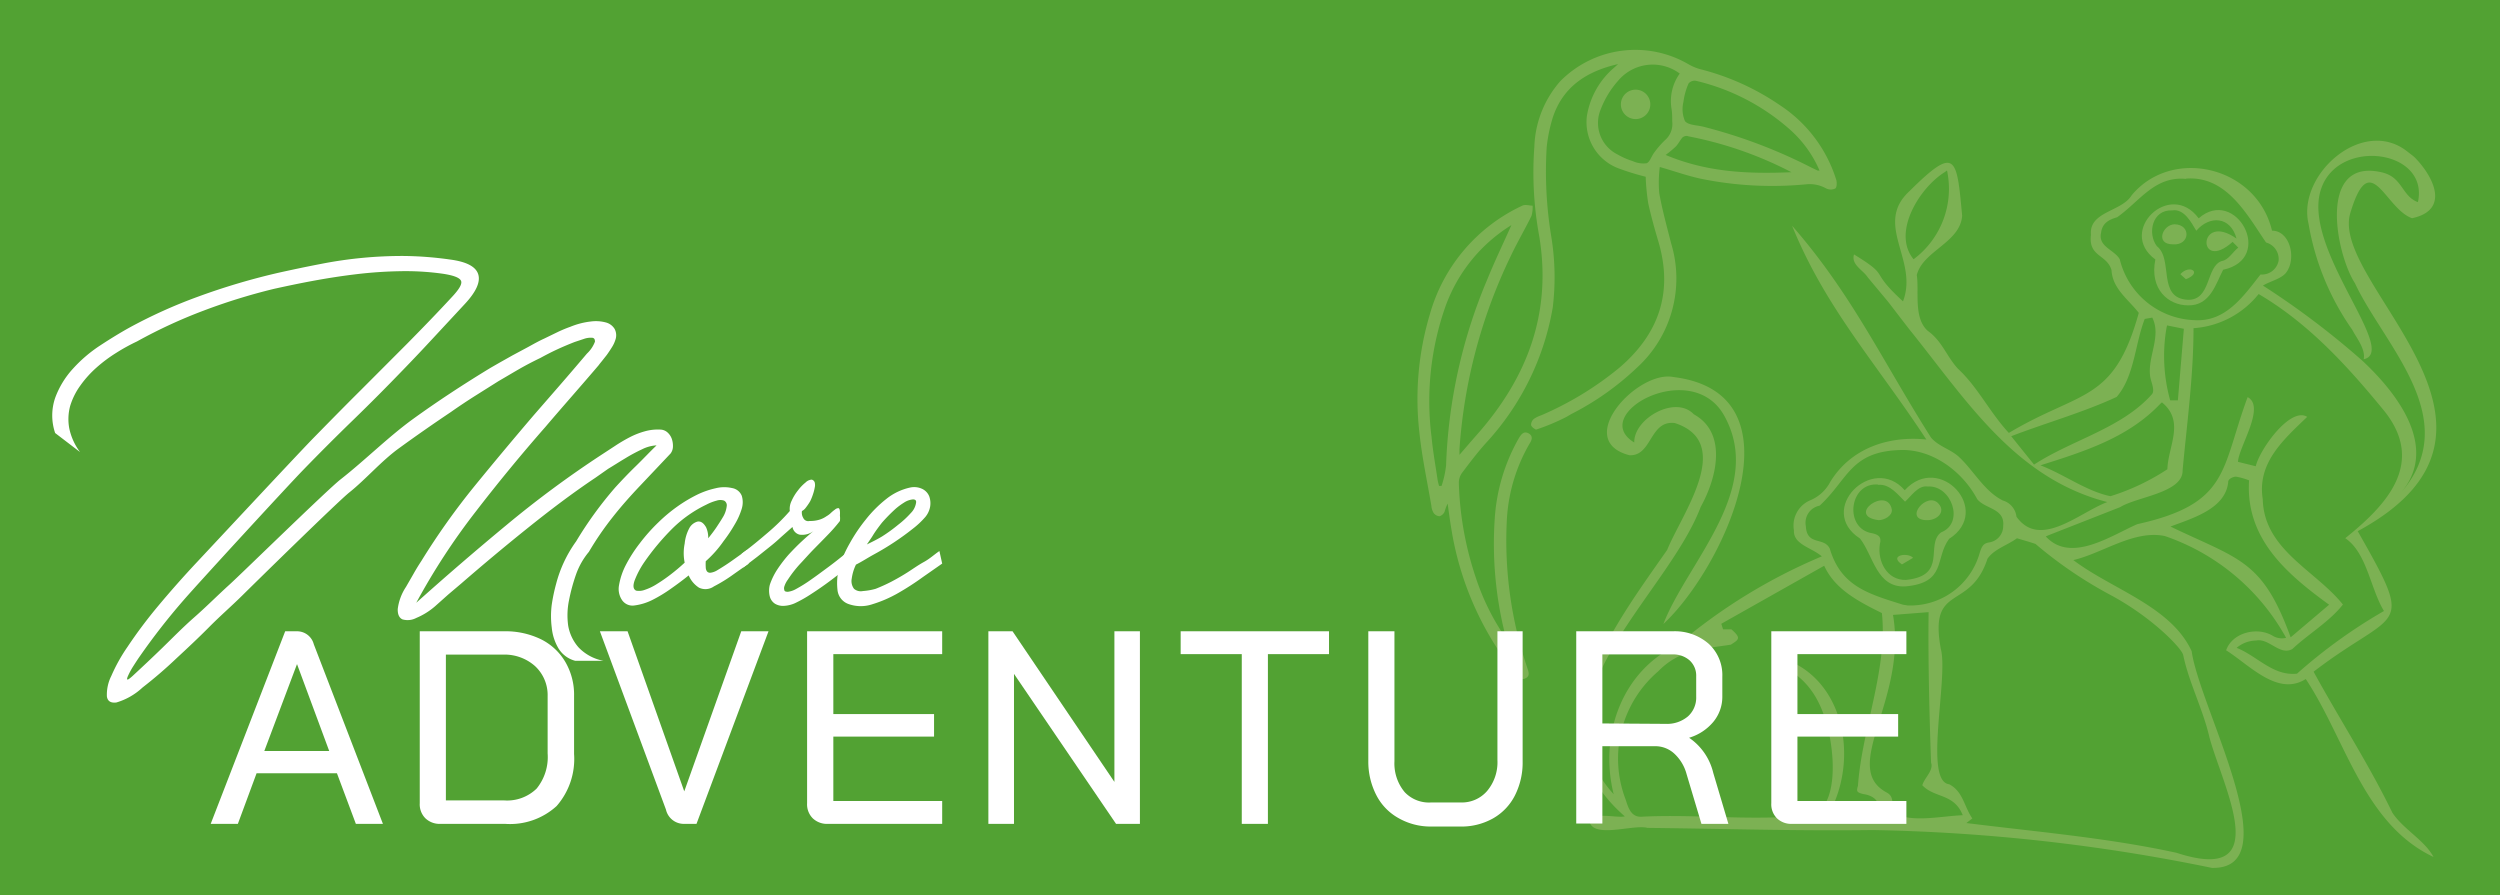
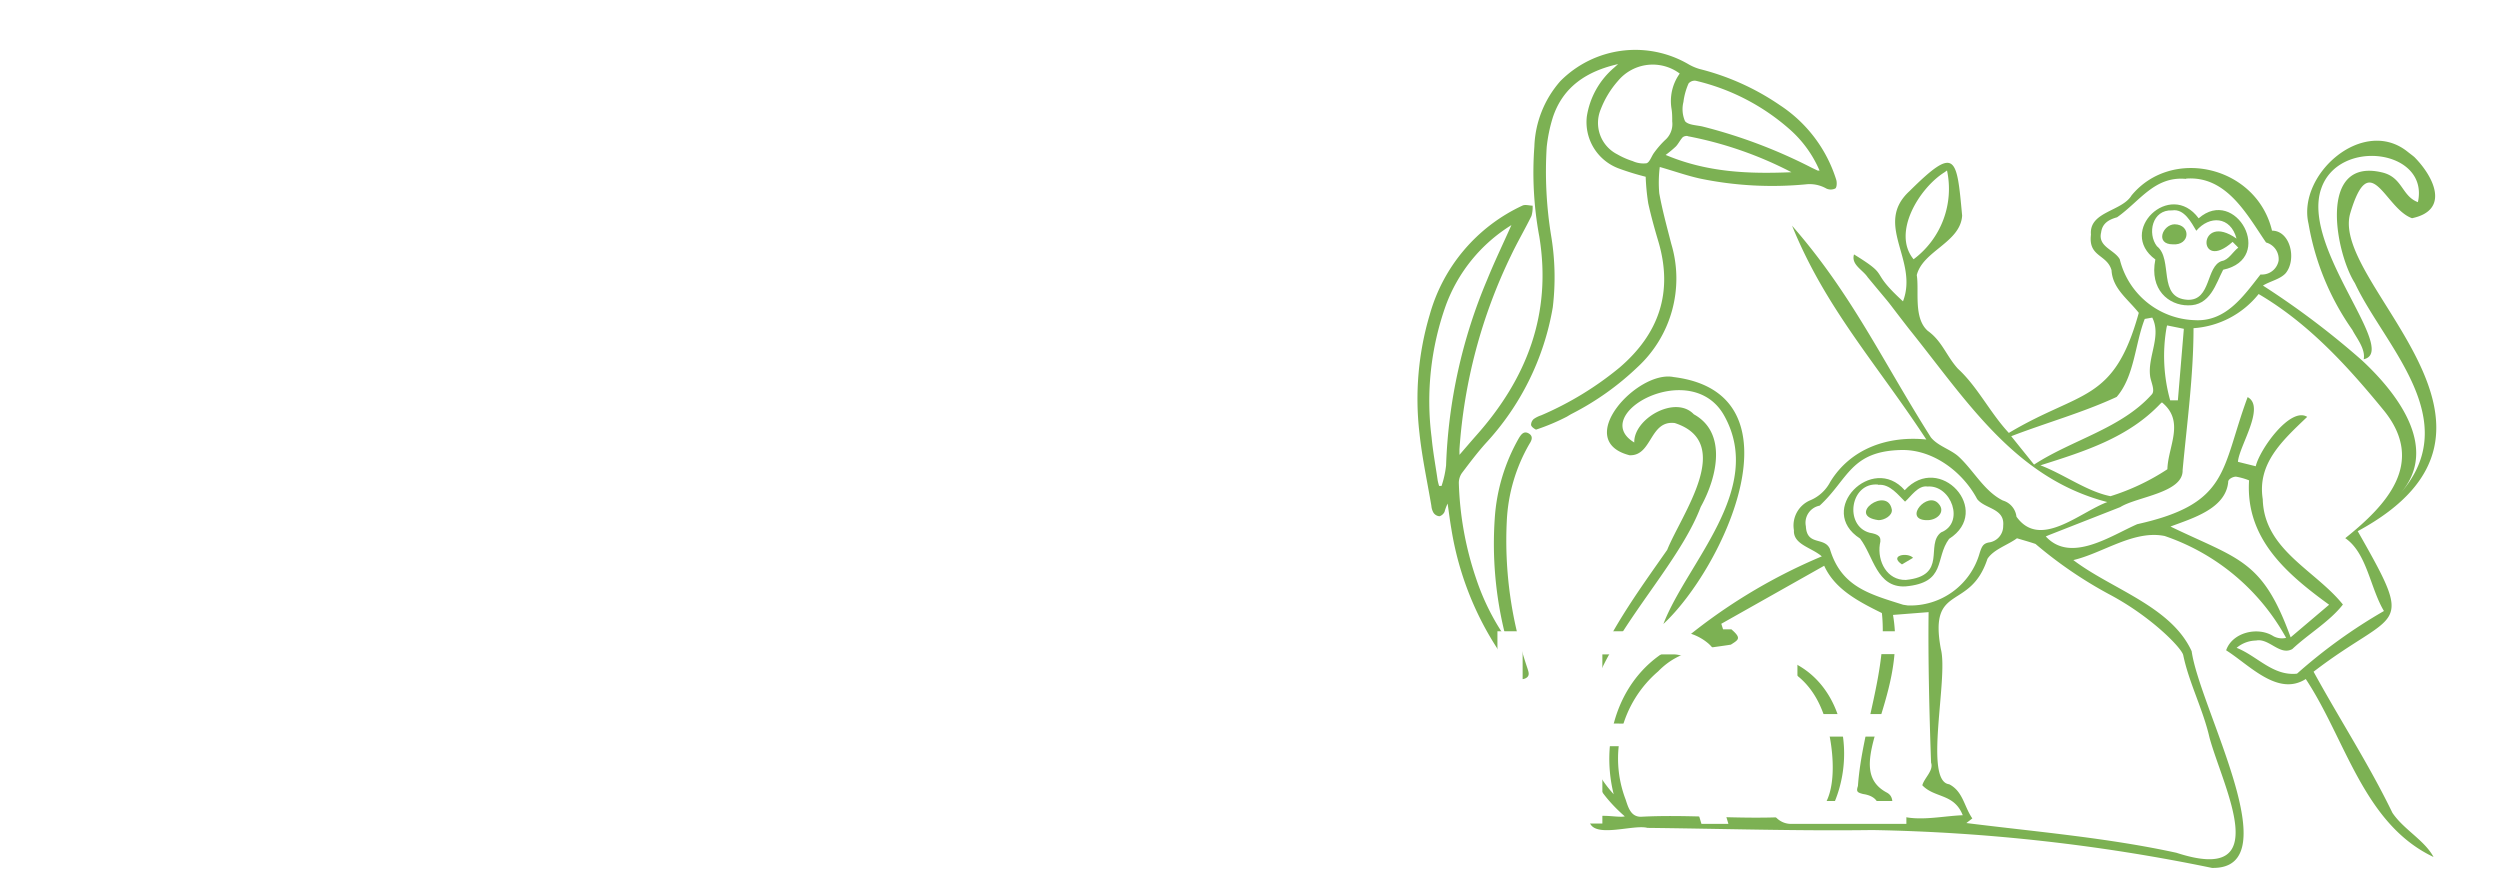
<svg xmlns="http://www.w3.org/2000/svg" id="Capa_1" data-name="Capa 1" viewBox="0 0 243 87">
  <defs>
    <style>.cls-1{fill:#52a233;}.cls-2{fill:#7cb153;}.cls-3{fill:#fff;}</style>
  </defs>
-   <rect class="cls-1" width="243" height="87" />
  <path class="cls-2" d="M215,84.36a178.23,178.23,0,0,0-33-3.68c-7.3.1-14.57-.13-21.87-.21-1.32-.36-5.05,1-5.6-.5.1-1.16,2.66-.42,3.4-.62-9.11-7.92-1.49-17.87,4.12-25.9,1.4-3.48,6.61-10.42.74-12.33-2.46-.3-2.19,3.22-4.4,3.13-5.56-1.43.79-8.32,4.29-7.6,12.81,1.59,4.83,18.59-1,24,2.32-6,9.86-13.07,5.94-20.2-3.16-5.8-13.3-.17-8.77,2.56-.06-2.32,4-4.64,5.79-2.74,3.14,1.72,2.39,5.89.67,9C162,58,148.54,68,156.85,77.2c-1.43-5.7.77-12,6.23-14.53a53.85,53.85,0,0,1,14-8.59c-1-.87-2.79-1.15-2.71-2.54A2.66,2.66,0,0,1,176,48.61a3.88,3.88,0,0,0,1.9-1.77c2-3.27,5.64-4.5,9.34-4.12-4.84-7.38-9.81-12.78-13.05-20.78,5.83,6.68,8.7,13,13.49,20.57.69.86,1.95,1.17,2.73,1.9,1.45,1.35,2.47,3.35,4.27,4.24A1.86,1.86,0,0,1,196,50.22c2.28,3.21,6.14-.42,8.83-1.42-9-2.32-13.69-9.89-19.29-16.85-2.93-3.78-.93-1.3-4-5-.48-.73-1.63-1.22-1.33-2.22,3.7,2.28,1.3,1.4,4.76,4.56,1.54-4-2.88-7.48.63-10.71,4.51-4.47,4.59-3.37,5.12,2.38-.17,2.62-3.82,3.42-4.41,5.78.25,1.52-.35,4.16,1.07,5.42,1.4,1,1.81,2.45,2.93,3.68,1.91,1.75,3.12,4.28,4.95,6.24,7-4.18,10.2-2.9,12.63-11.67-1.06-1.35-2.55-2.35-2.65-4.15-.45-1.56-2.27-1.27-2-3.45-.2-2.26,3-2.24,3.95-3.82,3.94-4.76,12.16-2.83,13.65,3.43,1.77,0,2.42,2.77,1.34,4.12-.52.6-1.54.79-2.22,1.22a79.71,79.71,0,0,1,9.66,7.3l0,0c3.63,3.39,7.46,8.62,3.67,12.93,6.33-7.21-1.55-14.39-4.39-20.46-1.88-2.93-3.64-12.23,2.6-10.78,2.05.46,1.92,2.3,3.52,2.9,1.13-5.11-7.71-6.29-9.4-1.31-2,5.74,7.64,15.81,4.13,16.58.21-1-.75-2.14-1.1-2.85a25.28,25.28,0,0,1-4.26-10.32c-1.13-4.79,5.3-10.48,9.63-7,.34.27.56.42.7.56,1.88,1.92,3.41,5.12-.27,5.9-2.65-.93-4.06-7-6-.5-2.07,6.89,19.27,20.89.72,30.92,5.69,10,3.84,7.42-4.29,13.66,2.54,4.64,5.38,9,7.66,13.71,1.08,1.62,3.11,2.65,4,4.3C229.73,80.08,228,71.85,224.12,66c-2.72,1.73-5.48-1.37-7.74-2.79.6-1.75,3.09-2.34,4.6-1.37a1.75,1.75,0,0,0,1.23.16,21.31,21.31,0,0,0-11.8-9.9c-3-.61-6,1.66-8.88,2.34,3.7,2.82,9.5,4.48,11.5,8.86C213.81,68.84,222.61,84.53,215,84.36ZM191.13,80c6.79.85,13.72,1.43,20.42,2.89,9.65,3.15,4.54-6.33,3.21-11.21-.61-2.69-2-5.34-2.55-8-.13-.66-3-3.65-7-5.81a41.22,41.22,0,0,1-7.36-5c-.65-.22-1.21-.37-1.8-.55-.91.67-2.26,1.07-2.87,2-1.69,5.15-5.72,2.31-4.53,8.76.75,2.83-1.69,12.86.81,13.15,1.35.69,1.45,2.17,2.25,3.32ZM184,59.77c1.42,8.28-5.22,14.84-.58,17.28.86.48.33,1.48.65,2,1.89.94,4.57.27,6.71.19-.85-2.14-2.72-1.64-3.93-2.91.19-.72,1.12-1.43.85-2.2-.16-4.52-.3-10-.24-14.63Zm-10.4,19.64c5.09,1.28,4.9-4.94,4.14-8.34-.51-2.09-1.44-4.67-4.16-6.12a1.14,1.14,0,0,1-.7-1.06c6.38,1.73,8,10,4.71,15.52l5-.32c.28-1.4-.73-1.8-1.49-1.91-.58-.15-.69-.23-.51-.78.39-5.52,2.91-11.39,2.33-16.81-2.4-1.18-4.59-2.36-5.61-4.6l-10,5.64.17.54c.19,0,.64,0,.81,0,1,.87.71,1-.05,1.49-2.6.42-4.95.42-7.07,2.6a11.15,11.15,0,0,0-3.16,12.45c.25.76.5,1.68,1.48,1.68C164.07,79.14,168.85,79.65,173.55,79.41Zm45.74-17.15a3,3,0,0,0-1.94.71c2,.79,3.53,2.76,5.87,2.51a51,51,0,0,1,8.45-6.09c-1.34-2.23-1.65-5.64-3.76-7.08,4-3.2,7.83-7.28,3.81-12.34-3.53-4.32-7.34-8.52-12.23-11.39a8.87,8.87,0,0,1-6.33,3.32c0,4.61-.64,9.28-1.06,13.8.07,2.21-4.46,2.58-6.06,3.59L199.18,52l-.33.14c2.42,2.64,6.31-.06,8.89-1.19,9-2,8.12-5.3,10.73-12.35,1.77.94-.86,4.82-.94,6.29l1.73.43c.37-1.62,3.36-5.82,5-4.8-2.42,2.31-4.87,4.53-4.32,8,.12,4.93,5.13,6.91,7.79,10.24-1.28,1.65-3.37,2.87-4.92,4.33C221.59,63.76,220.55,62,219.29,62.26Zm-2-15.93c-.28,0-.79.23-.76.54-.26,2.59-3.49,3.51-5.61,4.31,6.65,3.21,8.94,3.2,11.68,10.77l3.74-3.17c-4.2-3.05-8.14-6.47-7.78-12.09A6.43,6.43,0,0,0,217.33,46.33Zm-32.47-2.59c-5,.08-5.21,2.84-8,5.41a1.69,1.69,0,0,0-1.34,2c.1,1.94,1.78,1,2.33,2.19,1.09,3.69,3.83,4.4,7.12,5.44l.45.07a7,7,0,0,0,7-5.12c.2-.6.32-.89.87-1a1.6,1.6,0,0,0,1.41-1.62c.17-1.72-1.76-1.62-2.53-2.6C190.78,45.87,187.92,43.7,184.86,43.74ZM210,39.23c-3.13,3.31-7.37,4.64-11.67,6,2.27.86,4.53,2.55,6.81,3a21.85,21.85,0,0,0,5.53-2.62c.06-2.23,1.74-4.65-.53-6.5ZM208.47,31c-.95,2.42-1,5.59-2.73,7.58-3.25,1.51-6.87,2.52-10.25,3.82l2.22,2.76c3.69-2.41,8.49-3.51,11.45-6.83.35-.39-.12-1.27-.17-1.79-.24-1.9,1.12-3.88.21-5.67Zm2.12.84a16.06,16.06,0,0,0,.35,7.07h.75l.58-6.95-1.63-.33Zm1.9-14.45c-3.07-.29-4.49,2.17-6.71,3.73-.74.21-1.43.54-1.55,1.47-.34,1.4,1.28,1.67,1.81,2.61a7.76,7.76,0,0,0,7.29,5.92c3,.17,4.7-2.28,6.39-4.44a1.65,1.65,0,0,0,1.76-1.34,1.67,1.67,0,0,0-1.22-1.77C218.41,20.87,216.43,17.07,212.49,17.36ZM189,16.75c-2.43,1.52-5.13,5.87-3,8.45a8.54,8.54,0,0,0,3.25-8.63Z" />
  <path class="cls-2" d="M185.19,57c-2.78.13-3.08-2.94-4.39-4.65-4.3-2.77,1.19-8.3,4.34-4.7,3.4-3.72,8.59,2,4.31,4.73C188.05,54.27,189.22,56.65,185.19,57Zm-2.63-9.9c-2.73-.25-3.33,4-.84,4.68.84.15,1.21.34,1,1.13-.25,1.66.7,3.5,2.53,3.46,4.11-.41,1.85-3.43,3.42-4.62,2.34-.92,1-4.63-1.31-4.46-.92-.15-1.64,1-2.19,1.47C184.55,48.17,183.7,47,182.56,47.13Z" />
  <path class="cls-2" d="M212.67,29.68c-1.86,0-3.76-1.52-3.17-4.46-3.75-2.74,1.43-7.78,4.21-4,3.59-3.15,7.49,3.91,2.38,5C215.39,27.55,214.84,29.74,212.67,29.68Zm-1.54-9.23c-1.95-.09-2.42,2.26-1.48,3.48,1.63,1.28,0,5.05,3,5.21,2.3.07,1.75-3.26,3.31-3.77.65-.09,1.08-.91,1.6-1.3l-.55-.56c-3.47,3.1-3.42-3,.38-.32-.58-2.19-2.64-2.26-3.91-.76C213,21.64,212.31,20.26,211.13,20.45Z" />
  <path class="cls-2" d="M182.6,50.56c-3.24-.42.9-3.4,1.29-1C183.93,50.14,183.14,50.56,182.6,50.56Z" />
  <path class="cls-2" d="M187.21,50.56c-2.22-.1.13-2.86,1.22-1.6C189.16,49.76,188.27,50.62,187.21,50.56Z" />
  <path class="cls-2" d="M184.87,54.86c-1.32-.88.56-1.21,1.08-.64Z" />
  <path class="cls-2" d="M211.2,23.75c-1.75,0-1-1.92.17-1.95C213,21.83,212.88,23.88,211.2,23.75Z" />
-   <path class="cls-2" d="M211.93,26.65c.9-1,2.19-.15.54.49Z" />
  <g id="pvc1v2">
    <path class="cls-2" d="M146.29,61.65a36.19,36.19,0,0,1-1-11.26,18.07,18.07,0,0,1,2.36-7.83c.23-.37.49-.69.94-.43s.31.65.08,1a16.46,16.46,0,0,0-2.21,7.52,38.54,38.54,0,0,0,2,14.29c.12.38.29.78-.2,1s-.69-.11-.92-.41a30.11,30.11,0,0,1-6.27-14.13c-.14-.81-.24-1.63-.36-2.45a4.42,4.42,0,0,0-.3.8.82.82,0,0,1-.49.43.78.78,0,0,1-.57-.32,1.56,1.56,0,0,1-.22-.69c-.4-2.36-.91-4.71-1.16-7.08a28.68,28.68,0,0,1,1-11.5,16.61,16.61,0,0,1,9-10.6c.28-.14.68,0,1,0a3,3,0,0,1-.11,1c-.64,1.3-1.38,2.56-2,3.87a51.08,51.08,0,0,0-5,18.81c0,.16,0,.31,0,.54.59-.68,1.1-1.28,1.62-1.87,4.93-5.54,7.37-11.83,6.14-19.35a34.1,34.1,0,0,1-.48-8.74,10.13,10.13,0,0,1,2.53-6.37,10.26,10.26,0,0,1,12.46-1.63,4.88,4.88,0,0,0,1.08.46A24.17,24.17,0,0,1,173,10.22a13.46,13.46,0,0,1,5.49,7.28c.07.26.05.72-.1.82a1,1,0,0,1-.88,0,3.28,3.28,0,0,0-2-.4,34.57,34.57,0,0,1-10.25-.56c-1.27-.28-2.51-.72-3.93-1.13a12.13,12.13,0,0,0-.05,2.55c.3,1.66.75,3.29,1.17,4.93a11.71,11.71,0,0,1-3.31,12,27,27,0,0,1-6.32,4.49c-.18.09-.35.2-.52.3a20.47,20.47,0,0,1-3,1.26c-.2-.1-.44-.27-.48-.45a.77.77,0,0,1,.27-.59,2.76,2.76,0,0,1,.71-.35,31.38,31.38,0,0,0,7.63-4.65c3.81-3.27,5.21-7.29,3.78-12.19-.37-1.24-.72-2.49-1-3.76a21.57,21.57,0,0,1-.25-2.59,25.43,25.43,0,0,1-2.6-.8,4.8,4.8,0,0,1-3.12-5.06,7.79,7.79,0,0,1,2.65-4.74l.39-.35c-3,.68-5.37,2.17-6.36,5.23a15,15,0,0,0-.58,2.83,38.77,38.77,0,0,0,.45,8.74,24.5,24.5,0,0,1,.14,6.84,25.82,25.82,0,0,1-6.54,13.24c-.82.92-1.56,1.9-2.3,2.88a1.68,1.68,0,0,0-.29,1,31.64,31.64,0,0,0,1.66,9.19A22.79,22.79,0,0,0,146.35,62C146.33,61.86,146.32,61.75,146.29,61.65ZM140.53,29.7a27.7,27.7,0,0,0-1.38,12.8c.13,1.4.39,2.79.59,4.18a4.92,4.92,0,0,0,.14.55l.24,0a9.39,9.39,0,0,0,.44-2,50.72,50.72,0,0,1,4-18.06c.71-1.75,1.53-3.45,2.35-5.29A15.42,15.42,0,0,0,140.53,29.7ZM157.28,7.85a9.1,9.1,0,0,0-1.69,2.78A3.42,3.42,0,0,0,157.2,15a7.43,7.43,0,0,0,1.5.66,2.49,2.49,0,0,0,1.34.21c.31-.1.47-.65.72-1a9.08,9.08,0,0,1,1.07-1.24,2.06,2.06,0,0,0,.71-1.82c0-.41,0-.83-.07-1.25a4.59,4.59,0,0,1,.8-3.41A4.39,4.39,0,0,0,157.28,7.85Zm16.8,4.83a21.08,21.08,0,0,0-9.25-4.83.79.79,0,0,0-.7.26,6.35,6.35,0,0,0-.5,1.8,2.93,2.93,0,0,0,.15,1.86c.3.39,1.12.39,1.72.53a50,50,0,0,1,10.59,4l.59.28s.08,0,.18,0A11.24,11.24,0,0,0,174.08,12.68Zm-10,.55a.65.65,0,0,0-.52.11c-.25.27-.41.62-.66.89a10.43,10.43,0,0,1-1,.83c4.08,1.72,8.13,1.85,12.23,1.68A36.73,36.73,0,0,0,164,13.23Z" />
-     <path class="cls-2" d="M159.1,11.57a1.43,1.43,0,0,0,0-2.85,1.43,1.43,0,1,0,0,2.85Z" />
  </g>
  <path class="cls-3" d="M5.36,42.09a5.29,5.29,0,0,1,0-3.41,8.54,8.54,0,0,1,1.71-2.82,13.61,13.61,0,0,1,2.65-2.27q1.52-1,2.85-1.74a48.88,48.88,0,0,1,6.64-3,65,65,0,0,1,8-2.37c1.36-.3,2.69-.58,4-.83a41.11,41.11,0,0,1,8.08-.77,34.46,34.46,0,0,1,4.48.35c1.57.21,2.47.68,2.71,1.42s-.19,1.71-1.31,2.91l-3,3.23c-1,1.08-2,2.14-3,3.17-1.59,1.65-3.2,3.27-4.85,4.87s-3.26,3.21-4.86,4.86-10.1,10.9-11.6,12.63a63.78,63.78,0,0,0-4.24,5.43c-.27.38-.5.75-.72,1.09a7.49,7.49,0,0,0-.45.84c-.1.22-.12.34-.07.37s.21-.08.48-.32c.93-.86,1.9-1.77,2.91-2.75s2-2,3.14-3,2.22-2.09,3.4-3.16,9.5-9.21,10.79-10.22c2.39-1.87,4.66-4.15,7.07-5.89s4.92-3.38,7.5-4.95l.87-.5,1.28-.72,1.53-.82c.53-.29,1-.56,1.55-.81l1.42-.69c.44-.2.81-.35,1.1-.45a7.45,7.45,0,0,1,2-.52,3.73,3.73,0,0,1,1.46.09,1.42,1.42,0,0,1,.86.63,1.32,1.32,0,0,1,.07,1.08,3.06,3.06,0,0,1-.33.7c-.16.26-.33.51-.5.75l-.49.62c-.15.18-.25.31-.29.37-.85,1-1.72,2-2.59,3s-1.74,2-2.59,3q-3.51,4-6.75,8.2a64.21,64.21,0,0,0-5.81,8.9q4.32-3.87,8.75-7.54a101.1,101.1,0,0,1,9.26-6.85l1.3-.85a15.57,15.57,0,0,1,1.42-.84,7.66,7.66,0,0,1,1.5-.59,4.67,4.67,0,0,1,1.57-.16,1.08,1.08,0,0,1,.64.29,1.51,1.51,0,0,1,.4.61,2.1,2.1,0,0,1,.11.75,1.15,1.15,0,0,1-.23.67l-2.94,3.11c-.95,1-1.84,2-2.69,3.08a29.48,29.48,0,0,0-2.31,3.37A7.11,7.11,0,0,0,56,55.81a17.8,17.8,0,0,0-.69,2.53,7.26,7.26,0,0,0-.08,2.49,4.31,4.31,0,0,0,1,2.09,4.49,4.49,0,0,0,2.43,1.31l-2.75,0A2.71,2.71,0,0,1,54.27,63a4.87,4.87,0,0,1-.64-2,8.77,8.77,0,0,1,0-2.23,17.18,17.18,0,0,1,.42-2A12.36,12.36,0,0,1,56,52.62a37,37,0,0,1,3.82-5.26c.65-.71,1.31-1.4,2-2.07s1.32-1.35,2-2a3.55,3.55,0,0,0-1.41.38,16.26,16.26,0,0,0-1.67.9c-.57.34-1.11.69-1.63,1l-1.24.87C55.54,48,53.33,49.69,51.2,51.4s-4.26,3.49-6.37,5.32l-1.24,1.05L42.3,58.92a6.74,6.74,0,0,1-1.85,1.15,1.78,1.78,0,0,1-1.34.13q-.47-.23-.45-1a5,5,0,0,1,.8-2.15l.72-1.25c.23-.41.49-.84.78-1.28a69,69,0,0,1,5.18-7.29q2.8-3.43,5.73-6.86c.87-1,1.74-2,2.61-3s1.72-2,2.57-3a3.07,3.07,0,0,0,.78-1.16c0-.22-.06-.35-.26-.38a2,2,0,0,0-.81.11l-.9.3c-.59.23-1.16.47-1.72.73s-1.1.54-1.63.83c-.71.34-1.4.7-2.06,1.08s-1.31.77-2,1.17l-2.32,1.46c-.77.49-1.54,1-2.29,1.53-1.7,1.14-3.41,2.33-5.1,3.56s-3.2,3-4.78,4.26c-1.12.89-9.32,8.94-10.39,10s-2.16,2-3.23,3.08S18.22,63,17.14,64a42.93,42.93,0,0,1-3.29,2.83,6.36,6.36,0,0,1-2.53,1.45c-.55.07-.86-.12-.93-.58a4.06,4.06,0,0,1,.43-2,16.46,16.46,0,0,1,1.57-2.82,46,46,0,0,1,3-4c1.17-1.4,2.44-2.84,3.81-4.3S29,44.07,30.49,42.55s3-3.06,4.54-4.59l4.56-4.57c1.5-1.52,2.93-3,4.29-4.47.75-.79,1.07-1.33.93-1.63s-.71-.52-1.75-.68a25.88,25.88,0,0,0-4.1-.25,41.58,41.58,0,0,0-4.3.29c-1.43.17-2.83.39-4.19.64s-2.63.52-3.81.78a57.91,57.91,0,0,0-6.86,2.12,48.86,48.86,0,0,0-6.49,3,18.35,18.35,0,0,0-2,1.1,14.07,14.07,0,0,0-1.92,1.43,10.3,10.3,0,0,0-1.57,1.74,6.71,6.71,0,0,0-1,2,4.89,4.89,0,0,0-.09,2.16,5.81,5.81,0,0,0,1.05,2.32Z" />
  <path class="cls-3" d="M71.16,47.44a1.23,1.23,0,0,1,.94.75,2.13,2.13,0,0,1,0,1.25A6.8,6.8,0,0,1,71.4,51a14.38,14.38,0,0,1-1.07,1.6,10.87,10.87,0,0,1-1.73,1.95,4.23,4.23,0,0,0,0,.6.69.69,0,0,0,.12.39.39.39,0,0,0,.34.13,1.7,1.7,0,0,0,.59-.2c.59-.35,1.16-.72,1.71-1.12l1.25-.89.15,1.34c-.38.26-.86.6-1.43,1A14.59,14.59,0,0,1,69.39,57a1.43,1.43,0,0,1-1.45.12,2.65,2.65,0,0,1-1-1.19c-.51.41-1.08.84-1.71,1.28a13.83,13.83,0,0,1-1.85,1.12,5.43,5.43,0,0,1-1.71.52,1.23,1.23,0,0,1-1.22-.54,1.93,1.93,0,0,1-.28-1.43,6.65,6.65,0,0,1,.64-1.92,13.7,13.7,0,0,1,1.36-2.13,17.31,17.31,0,0,1,1.85-2.08,15.41,15.41,0,0,1,1.81-1.51,14.25,14.25,0,0,1,1.9-1.14,8.11,8.11,0,0,1,1.82-.64A3.46,3.46,0,0,1,71.16,47.44Zm-2.53,3.81a2.43,2.43,0,0,1,.21,1.07c.33-.41.61-.78.84-1.13s.42-.64.56-.88a2.63,2.63,0,0,0,.4-1.13.51.51,0,0,0-.26-.52,1.13,1.13,0,0,0-.72,0,4.75,4.75,0,0,0-1,.39,12.25,12.25,0,0,0-3.26,2.28,23.66,23.66,0,0,0-2.78,3.32,8.65,8.65,0,0,0-.93,1.76c-.19.54-.14.86.14,1a1.55,1.55,0,0,0,.85-.08,5.14,5.14,0,0,0,1.15-.55,15.86,15.86,0,0,0,1.32-.91c.47-.36.94-.75,1.4-1.18a4.64,4.64,0,0,1,0-1.85A4,4,0,0,1,67,51.34a1.31,1.31,0,0,1,.79-.64C68.11,50.64,68.38,50.82,68.63,51.25Z" />
  <path class="cls-3" d="M72.1,53.81c1-.73,1.81-1.42,2.56-2.06a19.73,19.73,0,0,0,2.11-2.08,1.75,1.75,0,0,1,.18-1,4.59,4.59,0,0,1,.61-1,4.31,4.31,0,0,1,.75-.78.9.9,0,0,1,.59-.27.41.41,0,0,1,.29.27,1.05,1.05,0,0,1,0,.51,4.2,4.2,0,0,1-.17.65,5.19,5.19,0,0,1-.27.67,5.73,5.73,0,0,1-.43.63,1,1,0,0,1-.37.32,1,1,0,0,0,.13.68.53.53,0,0,0,.61.29,3.08,3.08,0,0,0,.9-.11,2.37,2.37,0,0,0,.74-.35,2,2,0,0,0,.43-.32,3.66,3.66,0,0,1,.4-.33.55.55,0,0,1,.32-.14c.09,0,.14.1.16.31s0,.3,0,.42a2.18,2.18,0,0,1,0,.52A15.37,15.37,0,0,1,80.45,52c-.44.46-.9.92-1.37,1.4s-.92,1-1.35,1.45a11.91,11.91,0,0,0-1.15,1.49,2.26,2.26,0,0,0-.33.63.56.56,0,0,0,0,.42c0,.09.17.14.35.13a2.12,2.12,0,0,0,.76-.26,13.85,13.85,0,0,0,1.47-.92c.55-.38,1.08-.78,1.61-1.17s1-.76,1.42-1.1.71-.55.87-.65l.12,1.34c-.14.12-.42.35-.84.68s-.89.7-1.43,1.1-1.1.79-1.69,1.17a12.85,12.85,0,0,1-1.62.92,3,3,0,0,1-1.08.26,1.53,1.53,0,0,1-.85-.2,1.2,1.2,0,0,1-.51-.69,2.3,2.3,0,0,1,0-1.17,6.5,6.5,0,0,1,.75-1.52,13.11,13.11,0,0,1,1.11-1.44c.41-.44.82-.86,1.24-1.25s.8-.72,1.14-1a1.83,1.83,0,0,1-1.34.35.92.92,0,0,1-.7-.75l-1.13,1q-.51.48-1.08.93l-1.19.95-1.39,1.06Z" />
  <path class="cls-3" d="M83.2,54.88a4.46,4.46,0,0,0-.41,1.35,1.25,1.25,0,0,0,.22,1,1,1,0,0,0,.86.22,6,6,0,0,0,1.25-.22,16.49,16.49,0,0,0,1.52-.69c.53-.28,1.06-.58,1.59-.92s1-.68,1.58-1,1-.72,1.5-1.06l.27,1.22L89.69,56.1a26.22,26.22,0,0,1-2.38,1.54,12.16,12.16,0,0,1-2.51,1.09,3.53,3.53,0,0,1-2.27,0,1.62,1.62,0,0,1-1.13-1.43,6,6,0,0,1,.27-2.5,13.07,13.07,0,0,1,.93-2,16.16,16.16,0,0,1,1.56-2.31,12,12,0,0,1,2-2,5.6,5.6,0,0,1,2.3-1.1,1.84,1.84,0,0,1,1.2.14,1.38,1.38,0,0,1,.66.71,2,2,0,0,1,.09,1,2.15,2.15,0,0,1-.46,1,8.21,8.21,0,0,1-1.26,1.18c-.54.43-1.12.85-1.75,1.27s-1.28.81-1.94,1.17S83.75,54.61,83.2,54.88ZM84.87,52c-.1.17-.2.32-.3.46l-.31.46c.47-.23,1-.49,1.48-.78A15.34,15.34,0,0,0,87.31,51a9.12,9.12,0,0,0,1.22-1.13,1.78,1.78,0,0,0,.52-1.07c0-.16-.08-.25-.29-.26a1.9,1.9,0,0,0-.9.32,6.53,6.53,0,0,0-.79.58,16.31,16.31,0,0,0-1.34,1.36C85.42,51.2,85.14,51.57,84.87,52Z" />
  <path class="cls-3" d="M32.75,75.16H24.94l-1.82,4.92H20.48l7.24-18.72h1.15a1.68,1.68,0,0,1,1.63,1.26l6.72,17.46H34.59ZM25.69,73H32l-3.13-8.45h0Z" />
  <path class="cls-3" d="M41.35,79.54a1.92,1.92,0,0,1-.55-1.47V61.36H49a7.89,7.89,0,0,1,3.57.77,5.66,5.66,0,0,1,2.38,2.21,6.29,6.29,0,0,1,.85,3.28v5.67a6.94,6.94,0,0,1-1.7,5.06,6.71,6.71,0,0,1-5,1.73H42.83A2,2,0,0,1,41.35,79.54ZM49,77.8a4.11,4.11,0,0,0,3.16-1.15,4.85,4.85,0,0,0,1.07-3.42V67.67A3.84,3.84,0,0,0,52,64.74a4.45,4.45,0,0,0-3.15-1.11H43.34V77.8Z" />
  <path class="cls-3" d="M64.73,78.69,58.31,61.36H61l5.51,15.56h0l5.54-15.56h2.65l-7,18.72H66.42A1.78,1.78,0,0,1,64.73,78.69Z" />
-   <path class="cls-3" d="M79,79.54a1.92,1.92,0,0,1-.55-1.47V61.36H91.58v2.22H81v5.83h9.79V71.6H81v6.26H91.58v2.22H80.48A2,2,0,0,1,79,79.54Z" />
  <path class="cls-3" d="M96.07,61.36h2.35L108.32,76V61.36h2.48V80.08h-2.32L98.56,65.5V80.08H96.07Z" />
  <path class="cls-3" d="M120.7,63.58h-5.94V61.36h14.42v2.22h-5.94v16.5H120.7Z" />
  <path class="cls-3" d="M135.9,79.5a5.33,5.33,0,0,1-2.13-2.23A7.09,7.09,0,0,1,133,74V61.36h2.54V74a4.34,4.34,0,0,0,1,3A3.25,3.25,0,0,0,139.1,78H142a3.24,3.24,0,0,0,2.55-1.12,4.34,4.34,0,0,0,1-3V61.36H148V74a7.09,7.09,0,0,1-.75,3.32,5.33,5.33,0,0,1-2.13,2.23,6.26,6.26,0,0,1-3.19.79H139.1A6.28,6.28,0,0,1,135.9,79.5Z" />
  <path class="cls-3" d="M153.21,61.36h9.39a5,5,0,0,1,3.49,1.22,4.13,4.13,0,0,1,1.32,3.19V67.7a3.81,3.81,0,0,1-.87,2.46,4.87,4.87,0,0,1-2.36,1.55v0a5.73,5.73,0,0,1,2.35,3.42L168,80.08h-2.62l-1.44-4.82a4.18,4.18,0,0,0-1.19-2,2.72,2.72,0,0,0-1.86-.73h-5.14v7.52h-2.54Zm8.69,9a3.15,3.15,0,0,0,2.16-.72,2.44,2.44,0,0,0,.81-1.9v-2a2,2,0,0,0-.64-1.55,2.4,2.4,0,0,0-1.68-.58h-6.8v6.71Z" />
  <path class="cls-3" d="M172.72,79.54a1.92,1.92,0,0,1-.55-1.47V61.36H185.3v2.22H174.71v5.83h9.79V71.6h-9.79v6.26H185.3v2.22H174.2A2,2,0,0,1,172.72,79.54Z" />
</svg>